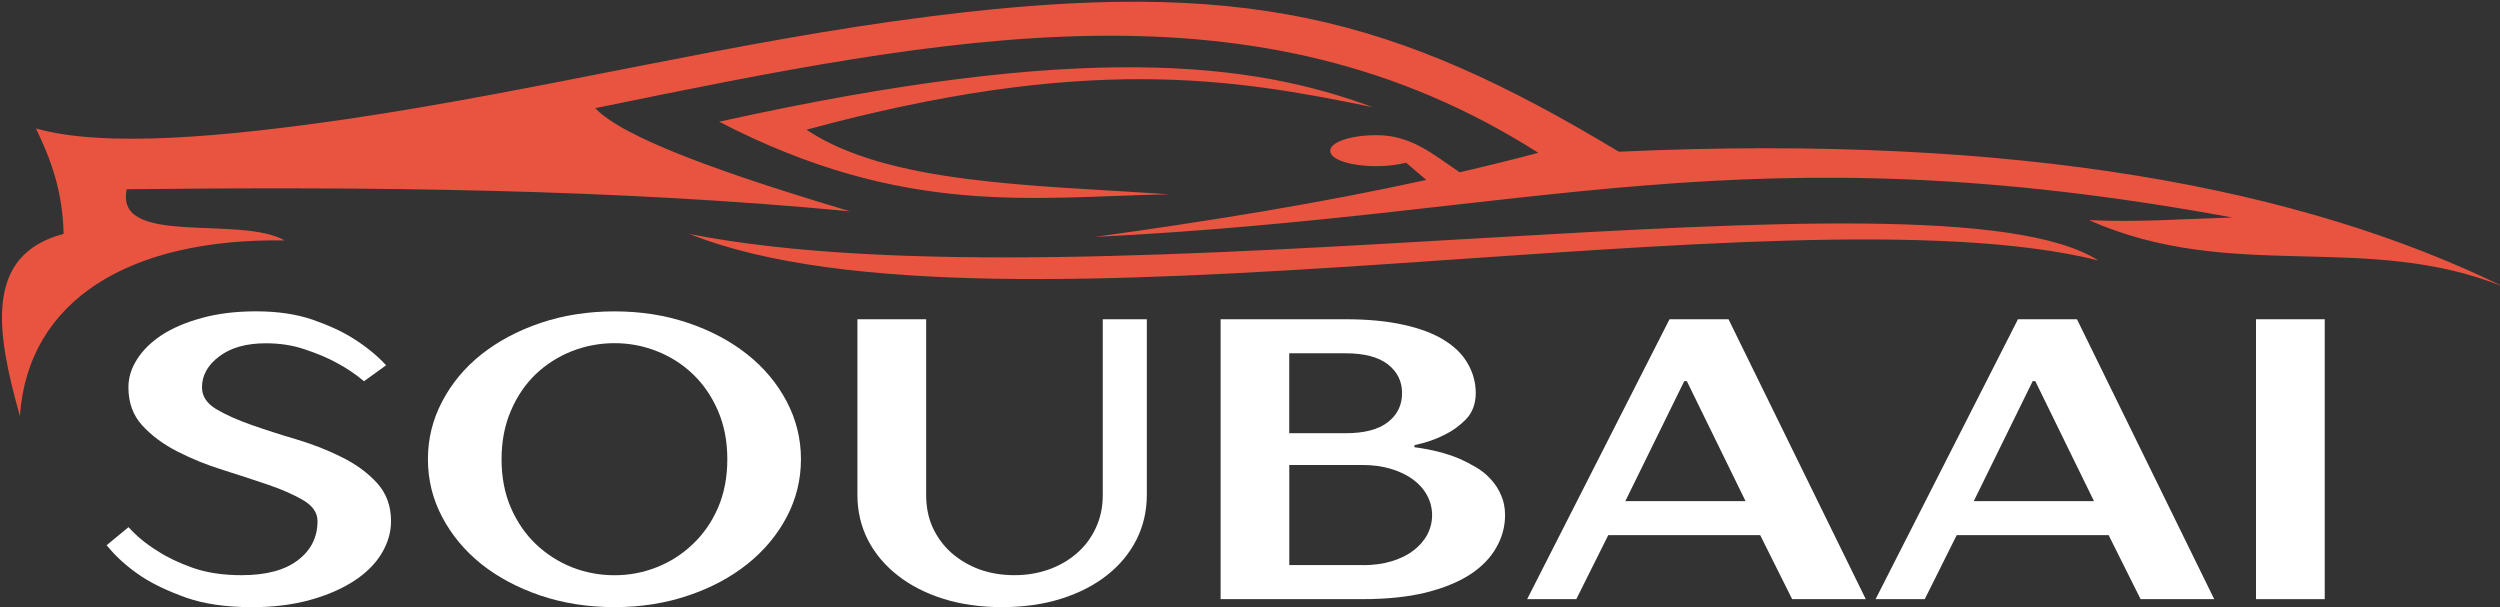
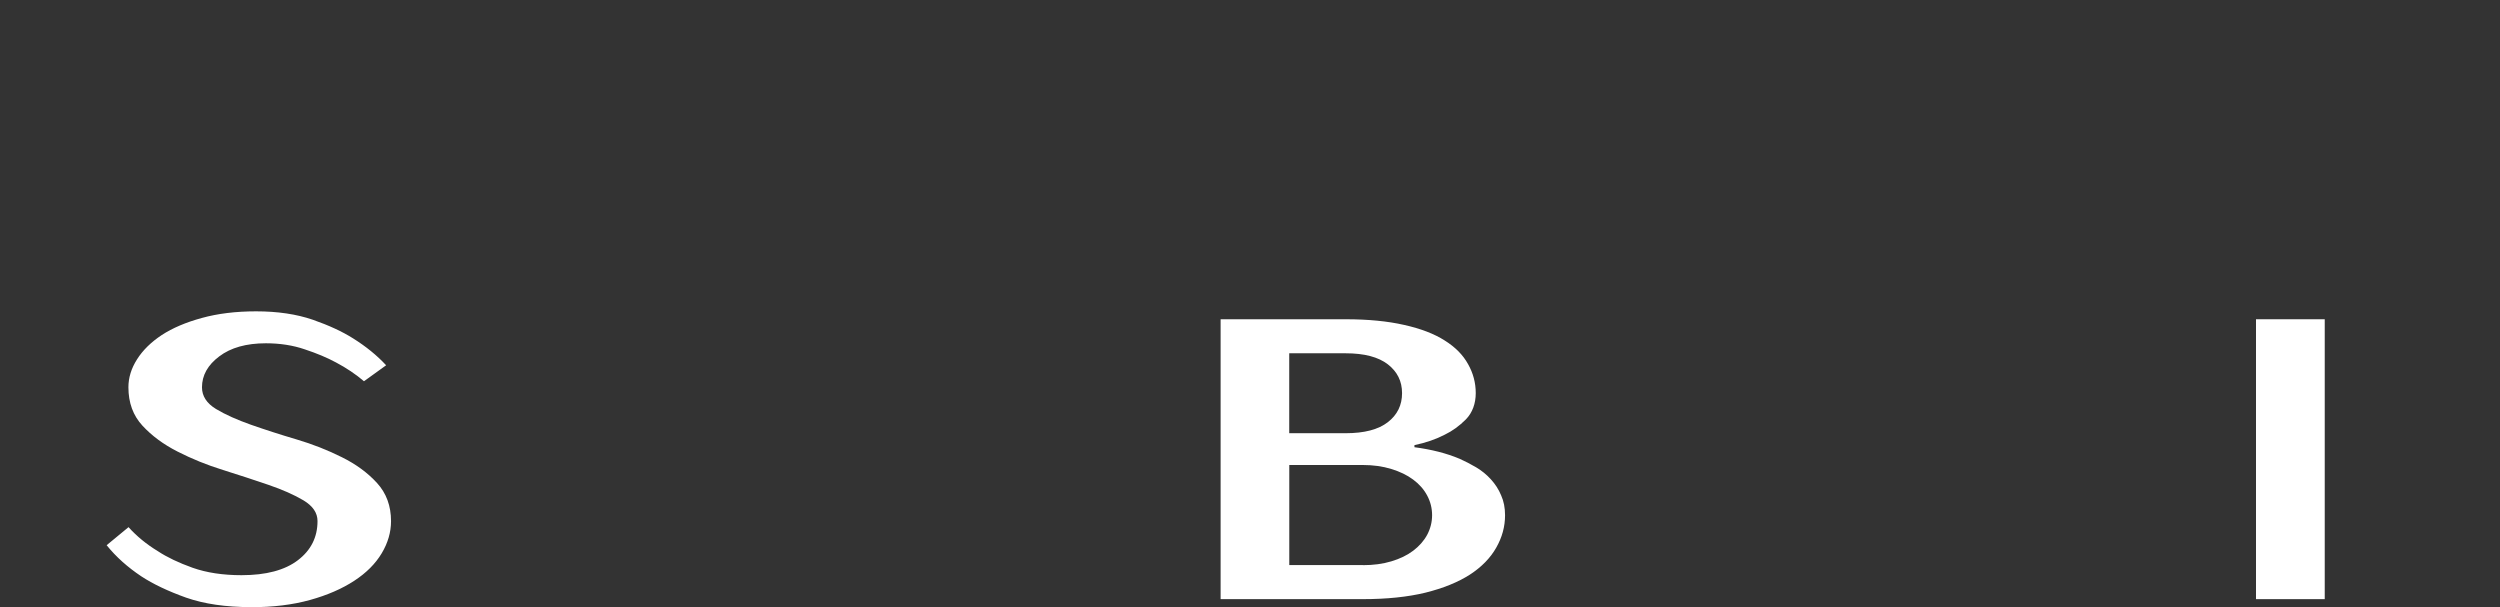
<svg xmlns="http://www.w3.org/2000/svg" id="Layer_2" data-name="Layer 2" viewBox="0 0 444.47 107.94">
  <rect x="0" y="0" width="444.47" height="107.94" fill="#333333" stroke="none" />
  <defs>
    <style>      .cls-1 {        fill: #fff;      }      .cls-2 {        clip-path: url(#clippath);      }      .cls-3 {        fill: #e95440;        fill-rule: evenodd;      }      .cls-4 {        fill: none;      }    </style>
    <clipPath id="clippath">
-       <rect class="cls-4" width="444.47" height="74.51" />
-     </clipPath>
+       </clipPath>
  </defs>
  <g id="Layer_1-2" data-name="Layer 1">
    <g>
      <g class="cls-2">
-         <path class="cls-3" d="m122.62,41.61c71.91,14.11,221.32-13.8,250.43,4.69-55.68-13.87-195.94,17.02-250.43-4.69ZM3.54,73.97c1.42-20.7,19.59-31.63,47.07-31.23-8-4.53-30.34,1.22-28.07-9.1,43.25-.47,86.35-.08,128.6,3.93-22.17-6.6-40.34-13.04-45.32-18.34,63-12.9,117.49-24.04,167.67,7.94-4.6,1.22-9.26,2.37-13.98,3.46-4.76-3.2-8.59-6.6-14.77-6.6-4.6,0-8.25,1.22-8.25,2.79s3.66,2.72,8.25,2.72c2.01,0,3.82-.26,5.25-.61l3.59,3.06c-18.85,4.14-38.66,7.33-58.93,10.13,79-3.92,115.42-19.41,202.26-3.45-9,.26-16.83.87-25.51.47,25.51,11.27,48.99,1.9,73.66,11.82-35.53-17.39-85.77-27.23-157.25-23.99C247.79,2.88,221.04-4.11,165.64,2.88c-34.74,4.35-68.5,13.03-103.34,18.2-22.33,3.27-43.67,5.22-55.91,1.76,2.59,5.36,4.75,11.01,4.92,18.74C-2.96,45.33-.63,59.13,3.54,73.97ZM127.86,21.64c64.66-14.33,94.57-10.61,116.17-2.59-24.93-5.16-51.08-9.44-100.65,4.01,14.5,9.71,40.4,9.84,64.49,11.48-24.32.47-47.07,4.14-80.01-12.9Z" />
+         <path class="cls-3" d="m122.62,41.61c71.91,14.11,221.32-13.8,250.43,4.69-55.68-13.87-195.94,17.02-250.43-4.69ZM3.54,73.97c1.42-20.7,19.59-31.63,47.07-31.23-8-4.53-30.34,1.22-28.07-9.1,43.25-.47,86.35-.08,128.6,3.93-22.17-6.6-40.34-13.04-45.32-18.34,63-12.9,117.49-24.04,167.67,7.94-4.6,1.22-9.26,2.37-13.98,3.46-4.76-3.2-8.59-6.6-14.77-6.6-4.6,0-8.25,1.22-8.25,2.79s3.66,2.72,8.25,2.72c2.01,0,3.82-.26,5.25-.61l3.59,3.06c-18.85,4.14-38.66,7.33-58.93,10.13,79-3.92,115.42-19.41,202.26-3.45-9,.26-16.83.87-25.51.47,25.51,11.27,48.99,1.9,73.66,11.82-35.53-17.39-85.77-27.23-157.25-23.99C247.79,2.88,221.04-4.11,165.64,2.88c-34.74,4.35-68.5,13.03-103.34,18.2-22.33,3.27-43.67,5.22-55.91,1.76,2.59,5.36,4.75,11.01,4.92,18.74C-2.96,45.33-.63,59.13,3.54,73.97M127.86,21.64c64.66-14.33,94.57-10.61,116.17-2.59-24.93-5.16-51.08-9.44-100.65,4.01,14.5,9.71,40.4,9.84,64.49,11.48-24.32.47-47.07,4.14-80.01-12.9Z" />
      </g>
      <path class="cls-1" d="m44.68,107.94c-4.54,0-8.4-.57-11.6-1.69-3.21-1.15-5.86-2.41-7.95-3.78-2.43-1.62-4.5-3.46-6.17-5.54l3.89-3.21c1.46,1.62,3.19,3.04,5.18,4.25,1.68,1.11,3.75,2.09,6.21,2.97,2.49.88,5.39,1.32,8.7,1.32,4.36,0,7.71-.89,10.03-2.67,2.32-1.77,3.48-4.09,3.48-6.95,0-1.46-.83-2.68-2.49-3.68-1.66-.99-3.75-1.91-6.26-2.77-2.49-.85-5.17-1.73-8.04-2.63-2.88-.89-5.57-1.99-8.08-3.27-2.52-1.28-4.6-2.82-6.26-4.62-1.66-1.8-2.49-4.07-2.49-6.82,0-1.7.51-3.36,1.53-4.96,1.02-1.62,2.49-3.06,4.39-4.32,1.93-1.26,4.31-2.27,7.13-3.04,2.82-.78,6.03-1.18,9.65-1.18,3.83,0,7.19.5,10.07,1.49,2.87,1,5.27,2.11,7.21,3.34,2.26,1.42,4.21,3,5.84,4.76l-3.94,2.84c-1.44-1.23-3.1-2.35-4.97-3.34-1.57-.85-3.43-1.63-5.55-2.33-2.1-.72-4.41-1.08-6.92-1.08-3.48,0-6.25.78-8.29,2.33-2.05,1.54-3.07,3.37-3.07,5.5,0,1.55.83,2.84,2.49,3.85,1.66,1,3.73,1.92,6.21,2.8,2.51.88,5.2,1.75,8.08,2.6,2.9.86,5.59,1.92,8.08,3.17,2.51,1.24,4.6,2.77,6.26,4.59s2.49,4.08,2.49,6.79c0,1.96-.56,3.87-1.66,5.71-1.11,1.85-2.73,3.48-4.89,4.89s-4.79,2.56-7.87,3.41c-3.07.85-6.55,1.28-10.44,1.28Z" />
-       <path class="cls-1" d="m109.26,107.94c-4.72,0-9.11-.69-13.17-2.06-4.04-1.37-7.54-3.24-10.52-5.6-2.96-2.38-5.28-5.17-6.96-8.37-1.69-3.19-2.53-6.62-2.53-10.26s.84-7.06,2.53-10.26c1.68-3.22,4-6.01,6.96-8.37,2.98-2.36,6.48-4.23,10.52-5.6,4.06-1.37,8.45-2.06,13.17-2.06s9.05.69,13.09,2.06c4.06,1.38,7.56,3.24,10.52,5.6,2.98,2.36,5.31,5.16,7,8.37,1.68,3.2,2.53,6.62,2.53,10.26s-.85,7.07-2.53,10.26c-1.69,3.2-4.02,5.99-7,8.37-2.96,2.36-6.46,4.24-10.52,5.6-4.04,1.37-8.4,2.06-13.09,2.06Zm0-5.67c2.59,0,5.1-.47,7.5-1.42,2.42-.96,4.57-2.34,6.42-4.12,1.87-1.77,3.37-3.92,4.47-6.45,1.1-2.54,1.66-5.42,1.66-8.64s-.56-6.04-1.66-8.61c-1.11-2.57-2.6-4.73-4.47-6.52-1.85-1.77-4-3.14-6.42-4.08-2.4-.95-4.91-1.42-7.5-1.42s-5.16.47-7.58,1.42c-2.4.95-4.55,2.31-6.42,4.08-1.85,1.78-3.34,3.95-4.43,6.52-1.11,2.57-1.66,5.44-1.66,8.61s.55,6.1,1.66,8.64c1.1,2.52,2.58,4.68,4.43,6.45,1.87,1.78,4.02,3.16,6.42,4.12,2.42.95,4.95,1.42,7.58,1.42Z" />
-       <path class="cls-1" d="m178.16,107.94c-3.84,0-7.33-.5-10.48-1.49-3.13-.99-5.82-2.37-8.08-4.15-2.27-1.77-4.04-3.88-5.3-6.31-1.24-2.45-1.86-5.11-1.86-7.97v-31.26h12.22v31.26c0,2.14.39,4.08,1.2,5.84.83,1.76,1.95,3.26,3.36,4.49,1.43,1.24,3.09,2.21,4.97,2.9,1.91.68,3.96,1.01,6.17,1.01s4.18-.34,6.09-1.01c1.93-.69,3.6-1.66,5.01-2.9,1.43-1.23,2.55-2.73,3.36-4.49.83-1.76,1.24-3.7,1.24-5.84v-31.26h7.83v31.26c0,2.86-.62,5.52-1.86,7.97-1.24,2.43-3,4.54-5.26,6.31-2.27,1.78-4.97,3.16-8.12,4.15-3.15.99-6.65,1.49-10.48,1.49Z" />
      <path class="cls-1" d="m217,56.76h22.25c4,0,7.47.34,10.4,1.01,2.95.66,5.35,1.58,7.21,2.77,1.87,1.17,3.25,2.57,4.14,4.19.91,1.6,1.37,3.33,1.37,5.16s-.58,3.47-1.74,4.66c-1.16,1.17-2.42,2.08-3.77,2.73-1.55.81-3.35,1.43-5.39,1.86v.37c3,.39,5.69,1.07,8.04,2.06.96.43,1.95.94,2.94,1.52.99.59,1.86,1.3,2.61,2.13.77.84,1.38,1.78,1.82,2.84.47,1.04.7,2.22.7,3.54,0,2.03-.53,3.95-1.57,5.77-1.03,1.82-2.59,3.43-4.68,4.79-2.1,1.35-4.74,2.42-7.91,3.21-3.18.77-6.88,1.15-11.1,1.15h-25.31v-49.76Zm25.31,43.72c1.84,0,3.53-.22,5.05-.68,1.51-.45,2.82-1.08,3.89-1.89s1.91-1.76,2.49-2.84c.58-1.1.87-2.26.87-3.48s-.29-2.4-.87-3.48c-.58-1.1-1.41-2.04-2.49-2.84-1.08-.81-2.38-1.43-3.89-1.89-1.52-.47-3.21-.71-5.05-.71h-13.09v17.79h13.09Zm-3.07-23.46c3.31,0,5.81-.65,7.5-1.96,1.68-1.3,2.53-3.02,2.53-5.16s-.85-3.82-2.53-5.13c-1.69-1.3-4.18-1.96-7.5-1.96h-10.03v14.21h10.03Z" />
-       <path class="cls-1" d="m296.83,56.76h10.48l24.4,49.76h-13.09l-5.68-11.38h-27.01l-5.68,11.38h-8.74l25.31-49.76Zm13.51,32.34l-10.44-21.34h-.46l-10.48,21.34h21.38Z" />
-       <path class="cls-1" d="m358.78,56.76h10.48l24.4,49.76h-13.09l-5.68-11.38h-27.01l-5.68,11.38h-8.74l25.31-49.76Zm13.51,32.34l-10.44-21.34h-.46l-10.48,21.34h21.38Z" />
      <path class="cls-1" d="m401.09,56.76h12.22v49.76h-12.22v-49.76Z" />
    </g>
  </g>
</svg>